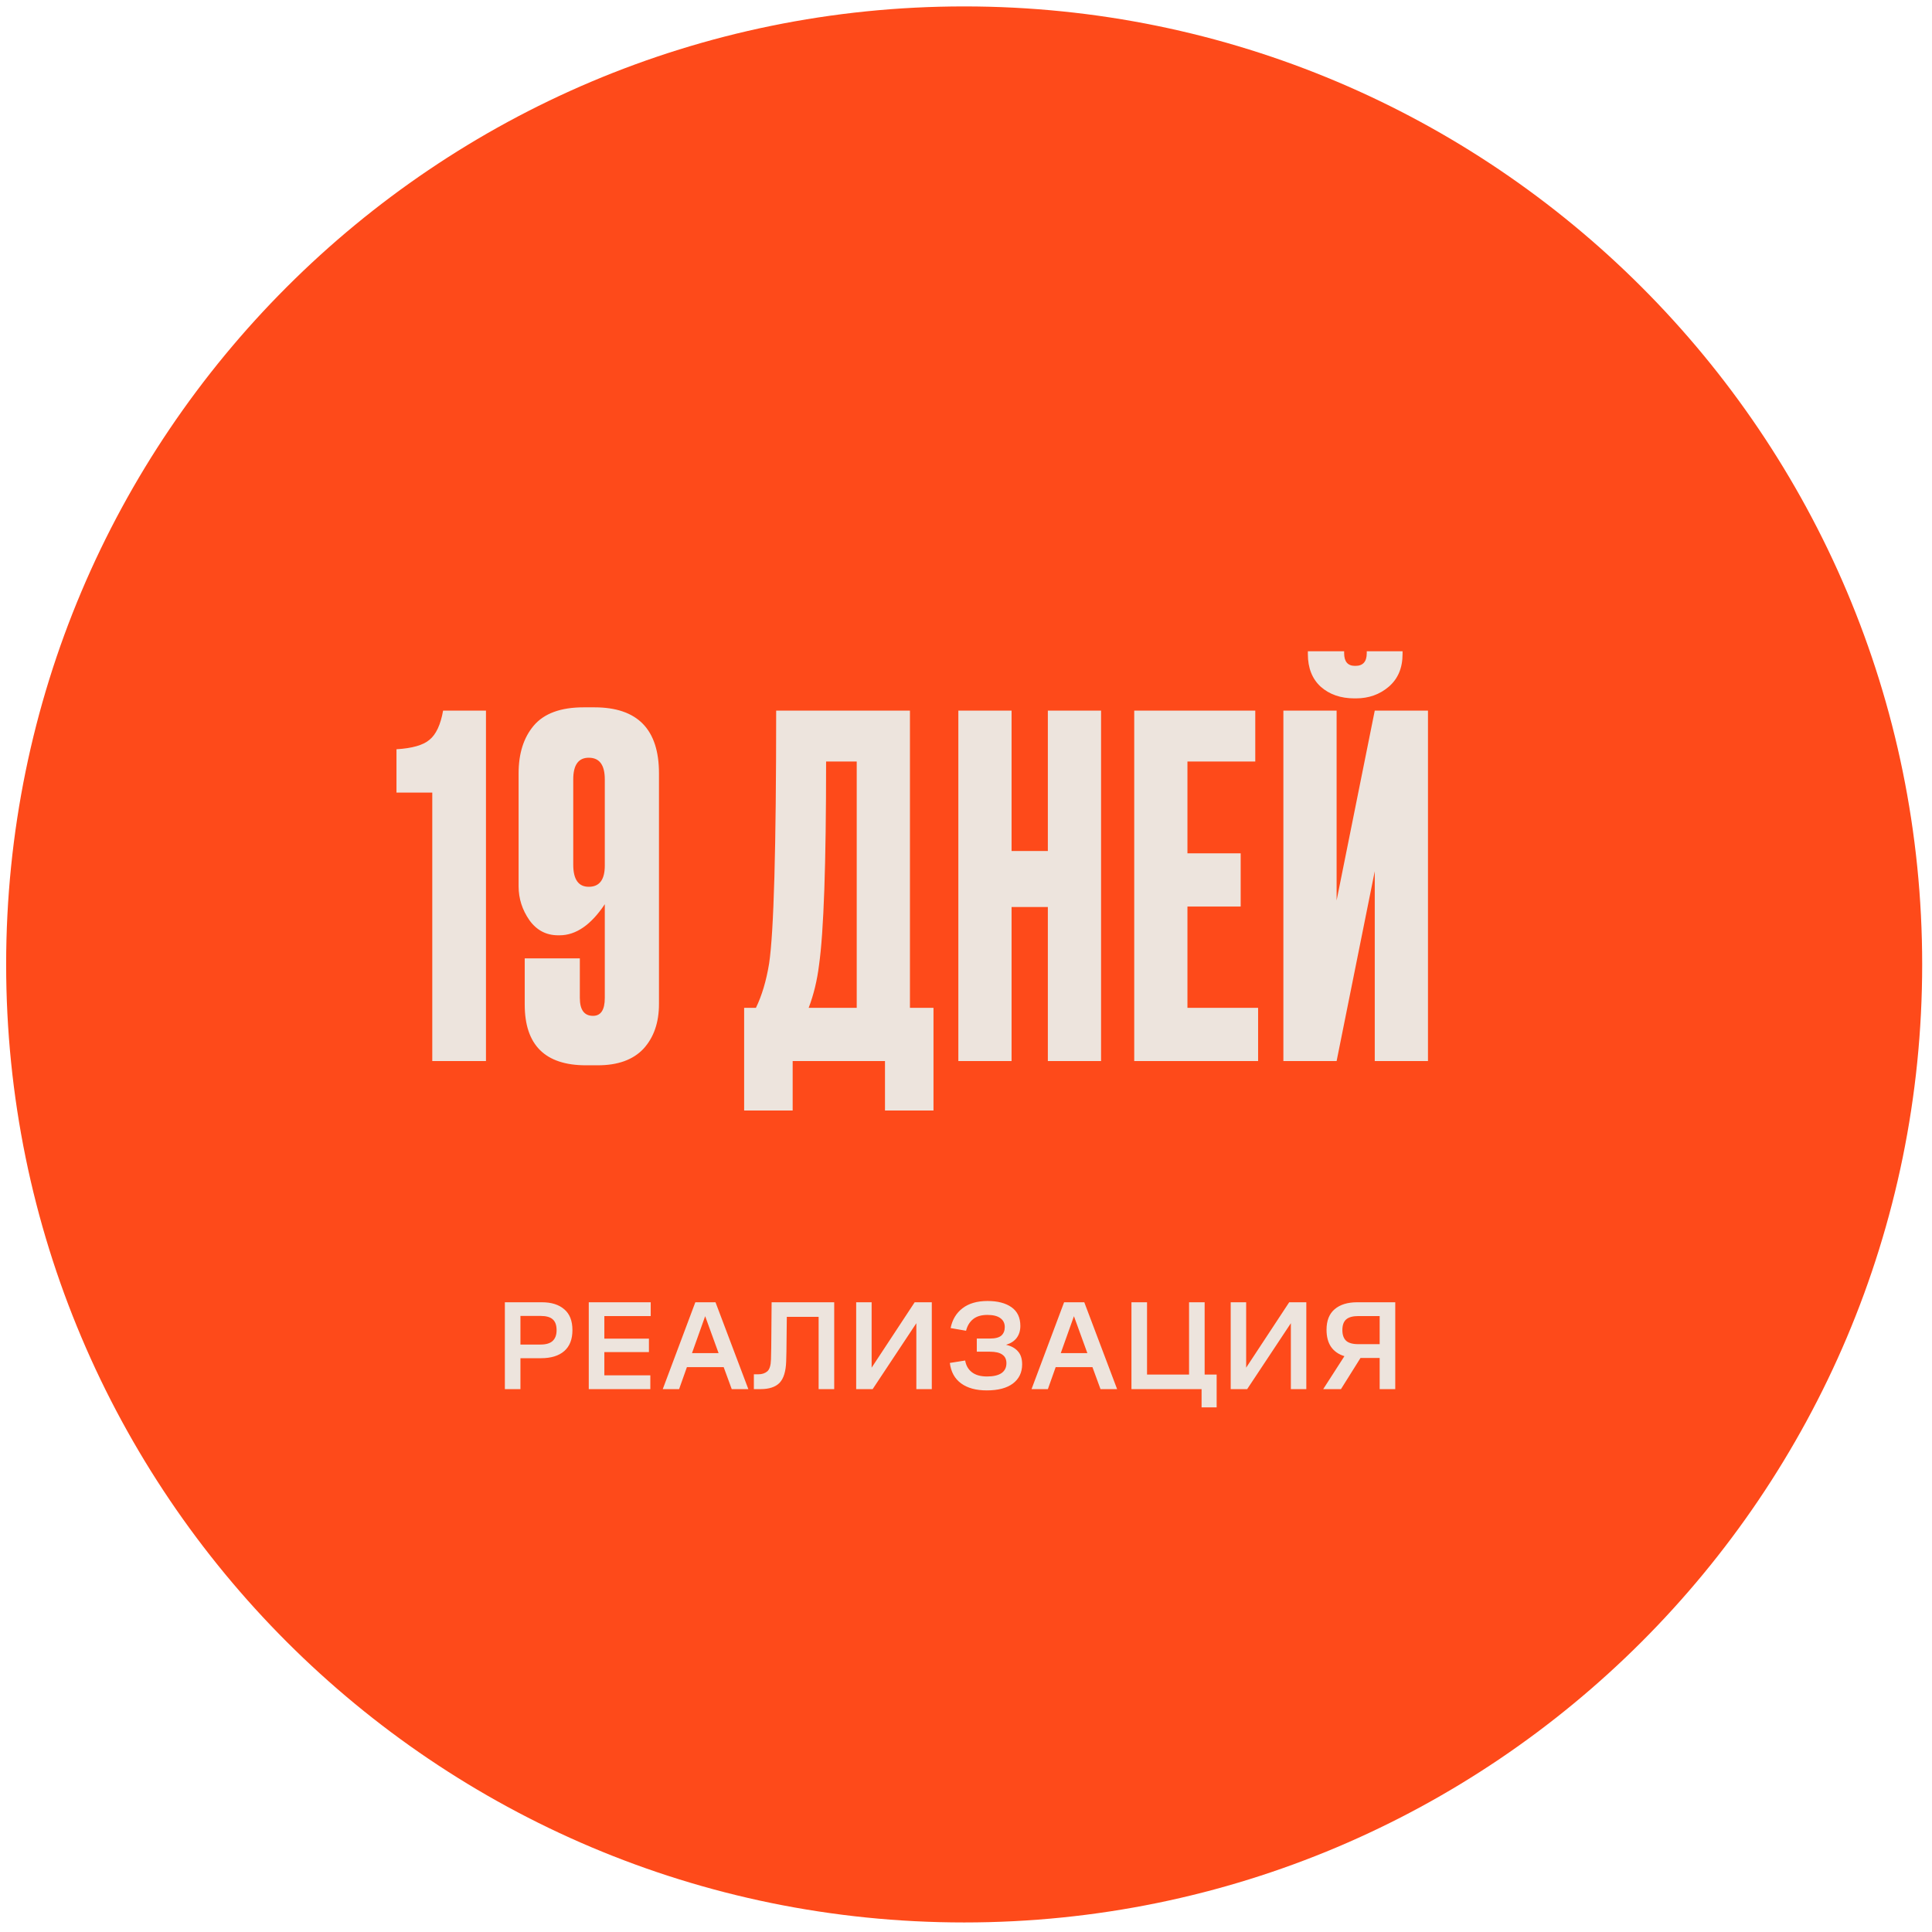
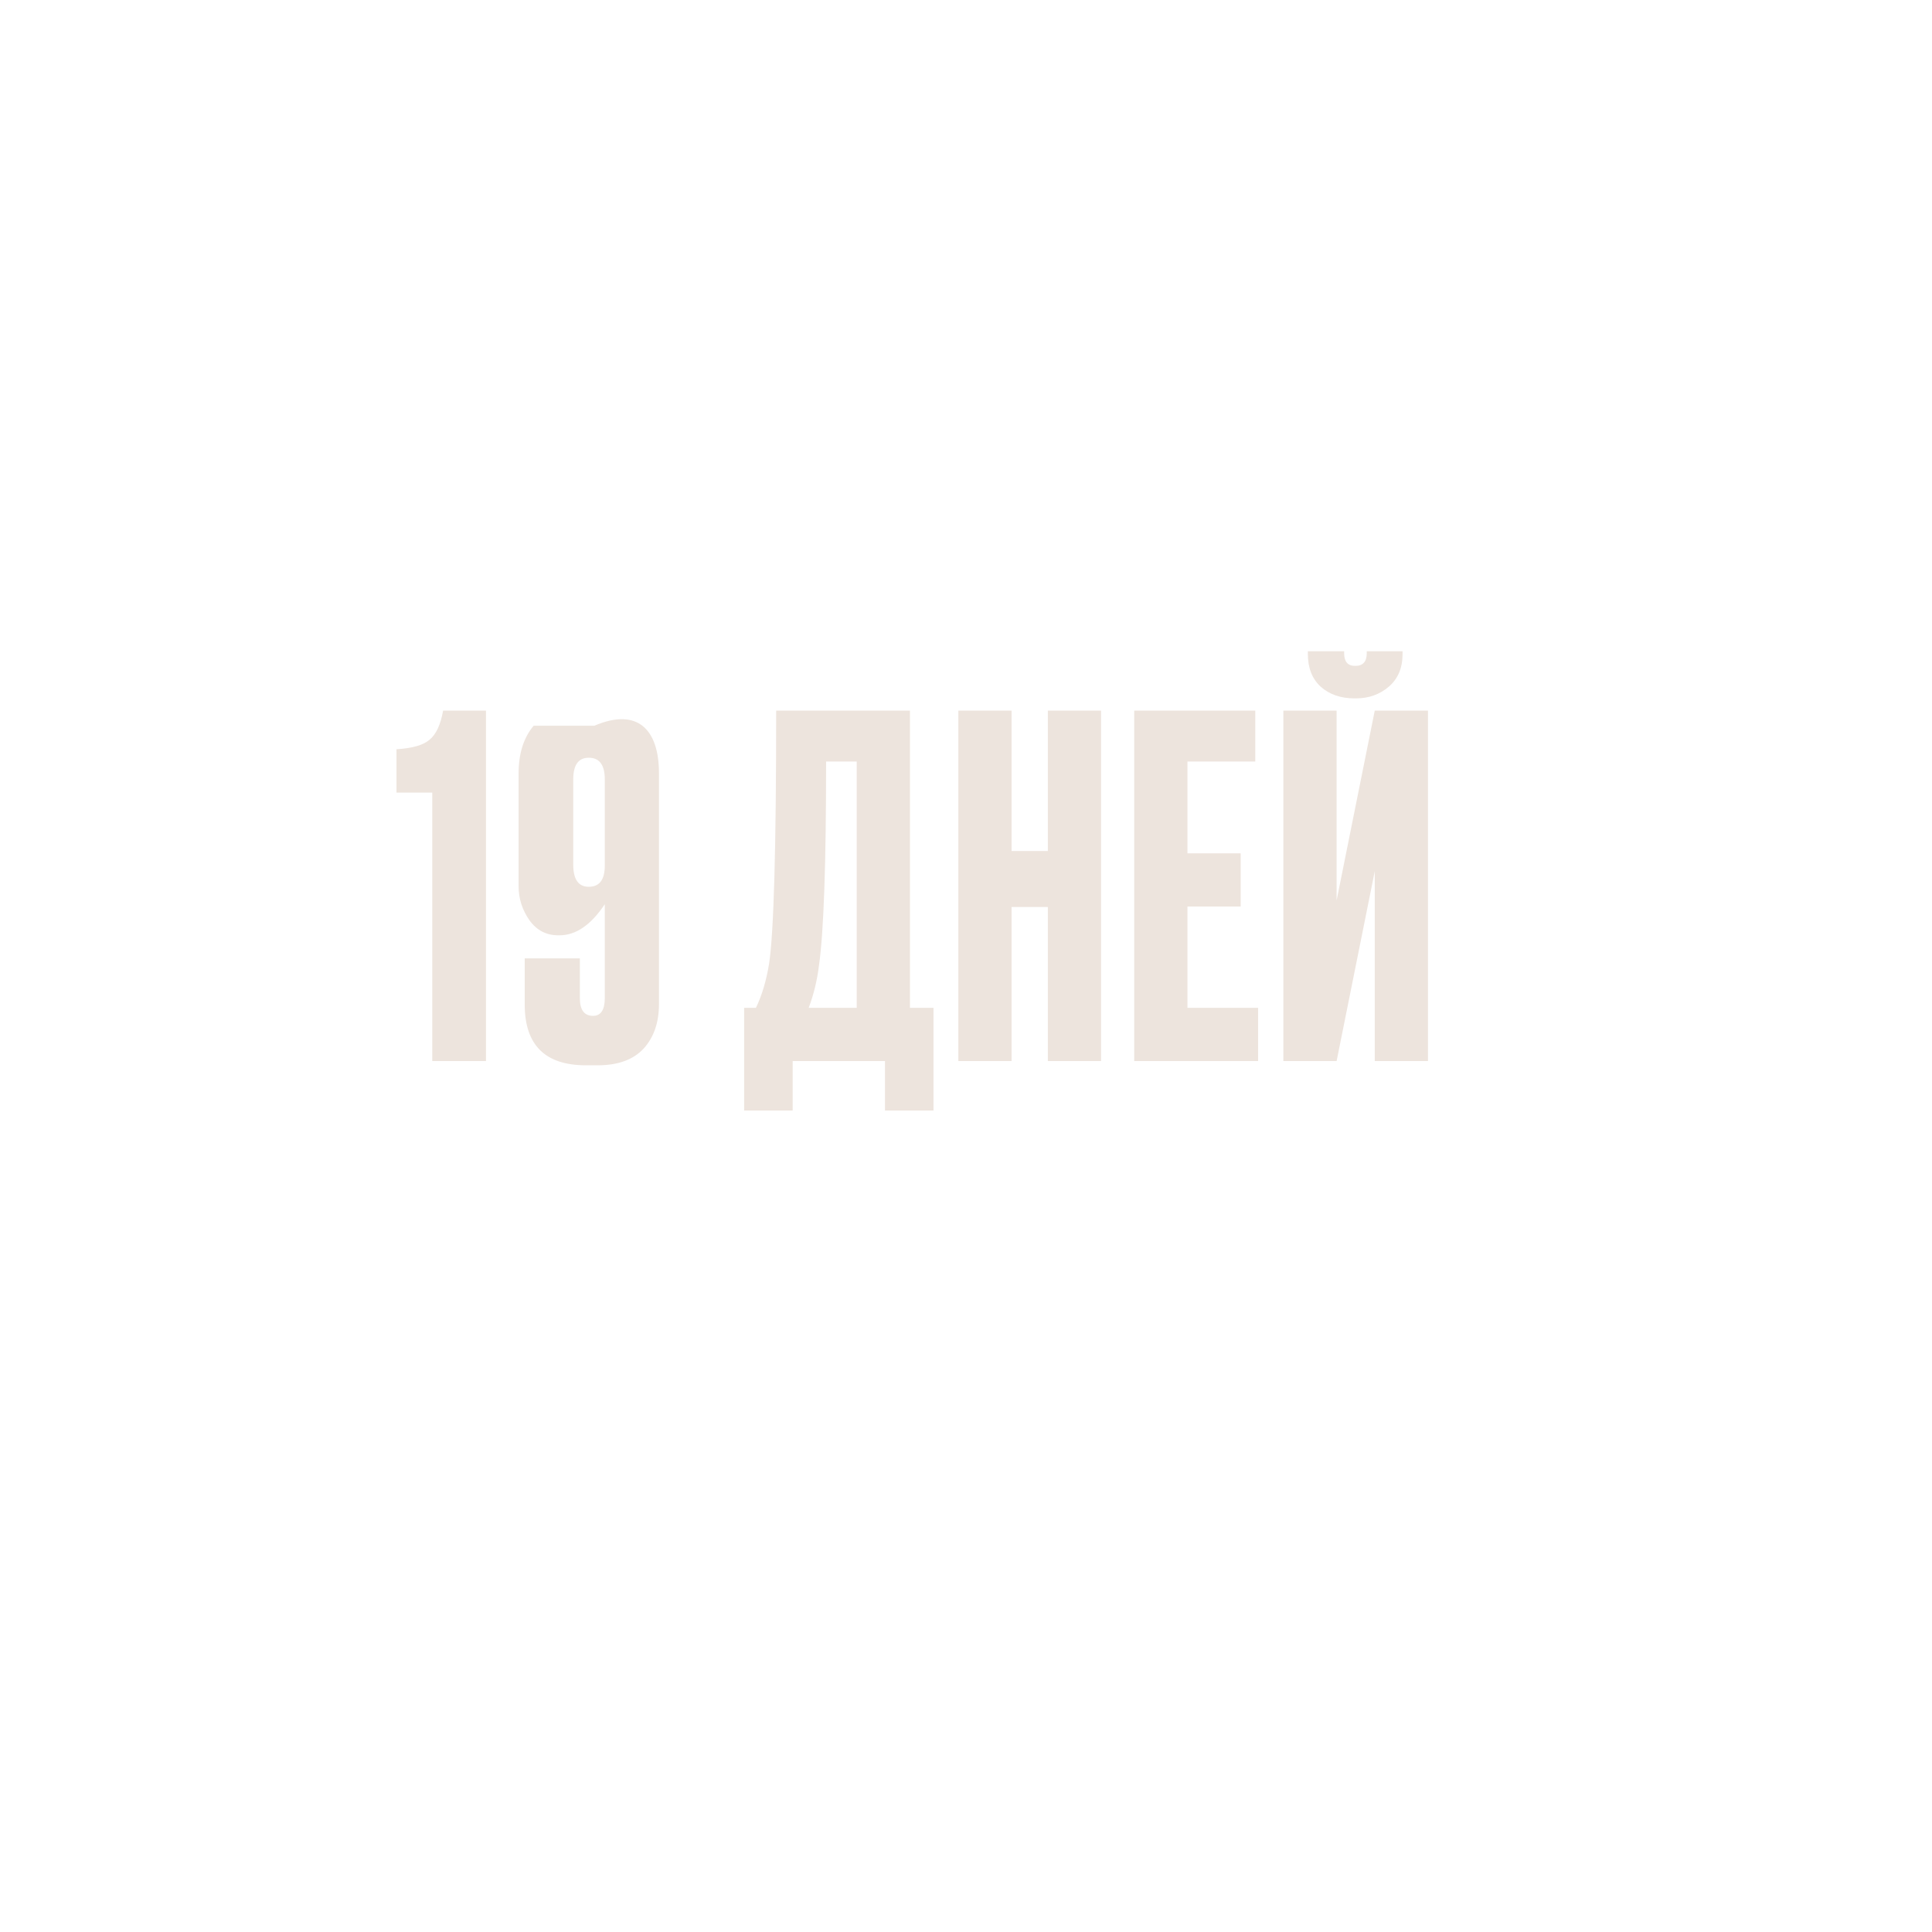
<svg xmlns="http://www.w3.org/2000/svg" width="121" height="121" viewBox="0 0 121 121" fill="none">
-   <path d="M0.385 60.402C0.385 27.265 27.248 0.402 60.385 0.402V0.402C93.522 0.402 120.385 27.265 120.385 60.402V60.402C120.385 93.539 93.522 120.402 60.385 120.402V120.402C27.248 120.402 0.385 93.539 0.385 60.402V60.402Z" fill="#FE4A1A" />
-   <path d="M31.619 87V81.56H33.939C34.537 81.56 35.003 81.707 35.339 82C35.681 82.288 35.851 82.723 35.851 83.304C35.851 83.88 35.681 84.317 35.339 84.616C34.998 84.915 34.51 85.064 33.875 85.064H32.595V87H31.619ZM32.595 84.208H33.851C34.203 84.208 34.459 84.131 34.619 83.976C34.779 83.821 34.859 83.6 34.859 83.312C34.859 82.997 34.779 82.771 34.619 82.632C34.465 82.488 34.209 82.416 33.851 82.416H32.595V84.208ZM36.874 87V81.56H40.754V82.424H37.85V83.84H40.642V84.68H37.85V86.136H40.73V87H36.874ZM44.812 81.56L46.868 87H45.828L45.324 85.624H43.02L42.532 87H41.508L43.548 81.56H44.812ZM43.34 84.744H45.004L44.164 82.432L43.34 84.744ZM48.286 85.136C48.291 84.923 48.297 84.675 48.302 84.392C48.307 84.104 48.31 83.803 48.31 83.488C48.315 83.173 48.318 82.851 48.318 82.52C48.323 82.184 48.326 81.864 48.326 81.56H52.246V87H51.27V82.472H49.278C49.278 82.691 49.275 82.925 49.27 83.176C49.27 83.421 49.267 83.669 49.262 83.92C49.262 84.165 49.259 84.405 49.254 84.64C49.249 84.869 49.243 85.077 49.238 85.264C49.217 85.893 49.078 86.341 48.822 86.608C48.566 86.869 48.169 87 47.63 87H47.214V86.072H47.486C47.721 86.072 47.91 86.011 48.054 85.888C48.198 85.765 48.275 85.515 48.286 85.136ZM57.39 87V82.872L54.654 87H53.622V81.56H54.59V85.656L57.286 81.56H58.358V87H57.39ZM61.84 82.352C61.456 82.352 61.155 82.443 60.936 82.624C60.723 82.8 60.579 83.04 60.504 83.344L59.536 83.176C59.643 82.648 59.891 82.235 60.28 81.936C60.675 81.632 61.197 81.48 61.848 81.48C62.483 81.48 62.984 81.611 63.352 81.872C63.72 82.133 63.904 82.523 63.904 83.04C63.904 83.333 63.829 83.581 63.68 83.784C63.531 83.987 63.307 84.133 63.008 84.224C63.323 84.293 63.568 84.427 63.744 84.624C63.925 84.816 64.016 85.091 64.016 85.448C64.016 85.955 63.824 86.355 63.44 86.648C63.056 86.936 62.509 87.08 61.8 87.08C61.128 87.08 60.592 86.933 60.192 86.64C59.792 86.347 59.557 85.92 59.488 85.36L60.448 85.208C60.501 85.523 60.643 85.768 60.872 85.944C61.101 86.12 61.416 86.208 61.816 86.208C62.211 86.208 62.512 86.139 62.72 86C62.928 85.856 63.032 85.648 63.032 85.376C63.032 85.136 62.947 84.957 62.776 84.84C62.611 84.717 62.349 84.656 61.992 84.656H61.176V83.832H62C62.331 83.832 62.568 83.771 62.712 83.648C62.856 83.52 62.928 83.341 62.928 83.112C62.928 82.872 62.835 82.685 62.648 82.552C62.467 82.419 62.197 82.352 61.84 82.352ZM67.908 81.56L69.964 87H68.924L68.42 85.624H66.116L65.628 87H64.604L66.644 81.56H67.908ZM66.436 84.744H68.1L67.26 82.432L66.436 84.744ZM75.446 81.56V86.088H76.198V88.144H75.254V87H70.862V81.56H71.838V86.088H74.47V81.56H75.446ZM80.846 87V82.872L78.11 87H77.078V81.56H78.046V85.656L80.742 81.56H81.814V87H80.846ZM87.384 87H86.408V85.048H85.208L83.984 87H82.872L84.2 84.936C83.837 84.824 83.56 84.632 83.368 84.36C83.176 84.083 83.08 83.723 83.08 83.28C83.08 82.709 83.251 82.28 83.592 81.992C83.933 81.704 84.403 81.56 85 81.56H87.384V87ZM85.072 82.424C84.72 82.424 84.464 82.496 84.304 82.64C84.149 82.779 84.072 83 84.072 83.304C84.072 83.597 84.149 83.819 84.304 83.968C84.459 84.112 84.715 84.184 85.072 84.184H86.408V82.424H85.072Z" fill="#EDE4DD" />
-   <path d="M27.073 49.639H24.831V46.925C25.814 46.866 26.502 46.669 26.896 46.335C27.309 46.001 27.594 45.391 27.751 44.506H30.436V66.454H27.073V49.639ZM35.046 58.577H34.958C34.211 58.577 33.611 58.263 33.158 57.633C32.706 56.984 32.48 56.276 32.48 55.509V48.429C32.48 47.19 32.795 46.197 33.424 45.45C34.073 44.683 35.115 44.3 36.551 44.3H37.229C39.924 44.3 41.271 45.676 41.271 48.429V62.884C41.271 64.044 40.946 64.979 40.297 65.687C39.648 66.375 38.694 66.719 37.436 66.719H36.698C34.142 66.719 32.863 65.451 32.863 62.914V60.023H36.315V62.501C36.315 63.248 36.59 63.622 37.141 63.622C37.633 63.622 37.878 63.248 37.878 62.501V56.63C37.013 57.928 36.069 58.577 35.046 58.577ZM36.875 47.456C36.226 47.456 35.902 47.908 35.902 48.813V54.152C35.902 55.077 36.226 55.539 36.875 55.539C37.544 55.539 37.878 55.096 37.878 54.211V48.813C37.878 47.908 37.544 47.456 36.875 47.456ZM55.426 69.551V66.454H49.644V69.551H46.605V63.12H47.343C47.716 62.353 47.992 61.429 48.169 60.347C48.464 58.381 48.611 53.1 48.611 44.506H56.989V63.12H58.464V69.551H55.426ZM51.296 60.436C51.178 61.399 50.961 62.294 50.647 63.12H53.656V47.692H51.738C51.738 54.103 51.591 58.351 51.296 60.436ZM63.354 56.807V66.454H60.021V44.506H63.354V53.297H65.626V44.506H68.959V66.454H65.626V56.807H63.354ZM71.036 44.506H78.617V47.692H74.369V53.444H77.703V56.778H74.369V63.12H78.794V66.454H71.036V44.506ZM86.1 66.454V54.565L83.711 66.454H80.377V44.506H83.711V56.394L86.1 44.506H89.433V66.454H86.1ZM84.92 43.739H84.832C83.966 43.739 83.258 43.493 82.708 43.002C82.177 42.51 81.911 41.831 81.911 40.966V40.789H84.183V40.907C84.183 41.438 84.409 41.703 84.861 41.703H84.891C85.362 41.703 85.599 41.438 85.599 40.907V40.789H87.841V40.966C87.841 41.831 87.555 42.51 86.985 43.002C86.415 43.493 85.726 43.739 84.92 43.739Z" fill="#EDE4DD" />
+   <path d="M27.073 49.639H24.831V46.925C25.814 46.866 26.502 46.669 26.896 46.335C27.309 46.001 27.594 45.391 27.751 44.506H30.436V66.454H27.073V49.639ZM35.046 58.577H34.958C34.211 58.577 33.611 58.263 33.158 57.633C32.706 56.984 32.48 56.276 32.48 55.509V48.429C32.48 47.19 32.795 46.197 33.424 45.45H37.229C39.924 44.3 41.271 45.676 41.271 48.429V62.884C41.271 64.044 40.946 64.979 40.297 65.687C39.648 66.375 38.694 66.719 37.436 66.719H36.698C34.142 66.719 32.863 65.451 32.863 62.914V60.023H36.315V62.501C36.315 63.248 36.59 63.622 37.141 63.622C37.633 63.622 37.878 63.248 37.878 62.501V56.63C37.013 57.928 36.069 58.577 35.046 58.577ZM36.875 47.456C36.226 47.456 35.902 47.908 35.902 48.813V54.152C35.902 55.077 36.226 55.539 36.875 55.539C37.544 55.539 37.878 55.096 37.878 54.211V48.813C37.878 47.908 37.544 47.456 36.875 47.456ZM55.426 69.551V66.454H49.644V69.551H46.605V63.12H47.343C47.716 62.353 47.992 61.429 48.169 60.347C48.464 58.381 48.611 53.1 48.611 44.506H56.989V63.12H58.464V69.551H55.426ZM51.296 60.436C51.178 61.399 50.961 62.294 50.647 63.12H53.656V47.692H51.738C51.738 54.103 51.591 58.351 51.296 60.436ZM63.354 56.807V66.454H60.021V44.506H63.354V53.297H65.626V44.506H68.959V66.454H65.626V56.807H63.354ZM71.036 44.506H78.617V47.692H74.369V53.444H77.703V56.778H74.369V63.12H78.794V66.454H71.036V44.506ZM86.1 66.454V54.565L83.711 66.454H80.377V44.506H83.711V56.394L86.1 44.506H89.433V66.454H86.1ZM84.92 43.739H84.832C83.966 43.739 83.258 43.493 82.708 43.002C82.177 42.51 81.911 41.831 81.911 40.966V40.789H84.183V40.907C84.183 41.438 84.409 41.703 84.861 41.703H84.891C85.362 41.703 85.599 41.438 85.599 40.907V40.789H87.841V40.966C87.841 41.831 87.555 42.51 86.985 43.002C86.415 43.493 85.726 43.739 84.92 43.739Z" fill="#EDE4DD" />
</svg>